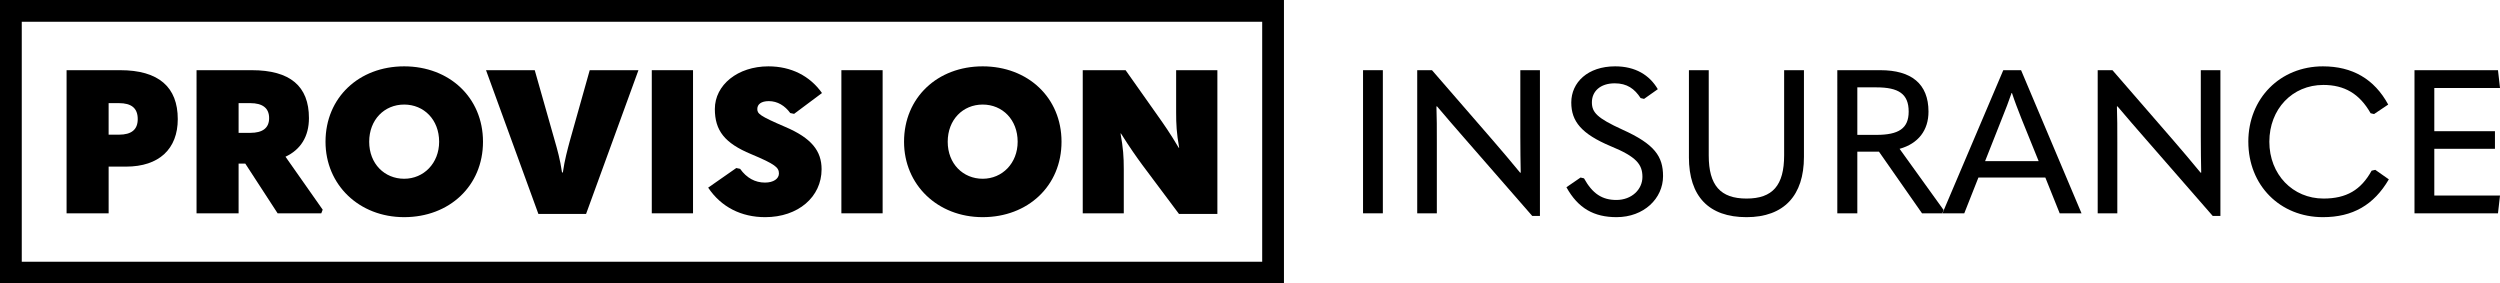
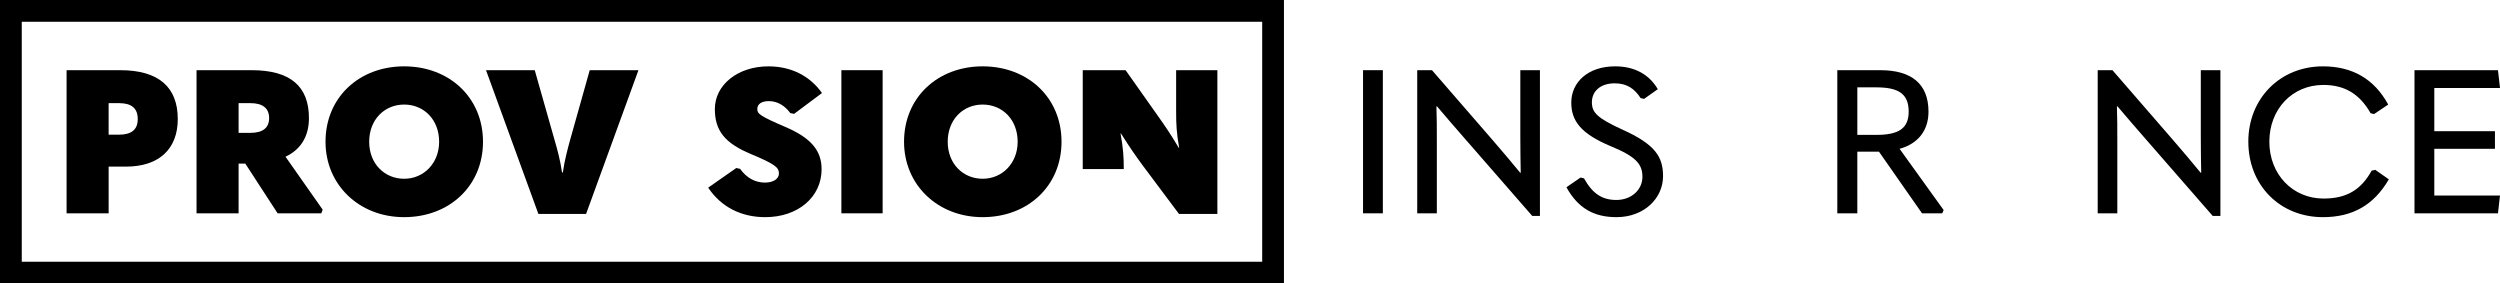
<svg xmlns="http://www.w3.org/2000/svg" id="Layer_2" viewBox="0 0 3026.51 343.2">
  <g id="Layer_1-2">
    <path d="M1650.1,84.97h23.98v173.27h-23.98V84.97Z" />
    <path d="M1715.69,258.24V84.97h17.87l73.67,84.92c11.01,12.73,21.78,25.45,33.04,39.16h.73c-.24-13.7-.49-26.43-.49-44.05v-80.03h23.74v176.45h-9.3l-81.74-93.73c-11.01-12.48-22.03-25.45-33.53-38.91h-.73c.49,13.46.49,26.43.49,43.81v85.66h-23.74Z" />
    <path d="M1896.31,226.67l17.13-11.75,4.16.98c10.28,18.6,22.03,26.18,39.16,26.18,18.6,0,31.57-12.72,31.57-27.9s-7.34-24.47-38.42-37.2c-35.49-14.93-47.72-30.1-47.72-52.86,0-24.47,20.07-43.81,53.11-43.81,24.47,0,41.61,10.52,51.64,27.66l-16.64,11.75-4.16-.98c-7.34-11.26-16.4-17.87-31.33-17.87-17.62,0-27.66,9.79-27.66,23,0,12.24,6.36,19.09,36.95,33.04,39.16,17.62,49.19,32.55,49.19,56.29,0,27.16-23.25,49.68-56.29,49.68-27.17,0-46.5-10.52-60.69-36.22Z" />
-     <path d="M2044.62,190.2v-105.23h23.98v103.27c0,36.22,14.19,52.13,45.76,52.13s45.52-15.91,45.52-52.37v-103.03h23.98v104.99c0,46.5-23.98,72.93-69.51,72.93s-69.75-24.96-69.75-72.69Z" />
    <path d="M2352.99,254.32l-1.71,3.92h-24.47l-52.13-74.65h-26.19v74.65h-24.23V84.97h52.13c37.44,0,58.25,16.4,58.25,50.17,0,22.51-12.24,38.67-35,45.03l53.35,74.15ZM2248.49,105.77v57.51h23c27.17,0,39.16-7.83,39.16-28.15,0-21.53-12.24-29.37-39.16-29.37h-23Z" />
-     <path d="M2493.47,258.24l-17.38-43.32h-81.01l-17.13,43.32h-26.43l73.66-173.27h21.54l73.18,173.27h-26.43ZM2403.16,195.09h64.85l-20.8-51.39c-4.41-11.26-8.32-21.29-11.5-31.08h-.49c-3.43,9.79-7.1,19.82-11.75,31.08l-20.31,51.39Z" />
    <path d="M2539.48,258.24V84.97h17.87l73.67,84.92c11.01,12.73,21.78,25.45,33.04,39.16h.73c-.24-13.7-.49-26.43-.49-44.05v-80.03h23.74v176.45h-9.3l-81.74-93.73c-11.01-12.48-22.03-25.45-33.53-38.91h-.73c.49,13.46.49,26.43.49,43.81v85.66h-23.74Z" />
    <path d="M2721.82,171.6c0-52.61,38.67-91.28,90.31-91.28,35.49,0,62.16,15.18,79.05,46.26l-17.13,11.5-4.16-.98c-13.46-23.74-31.82-34.27-57.27-34.27-37.44,0-65.34,29.13-65.34,68.77s28.39,68.77,65.59,68.77c27.66,0,45.28-10.28,58.25-33.77l4.41-.98,16.4,11.5c-18.11,31.08-43.81,45.77-79.78,45.77-51.88,0-90.31-38.42-90.31-91.29Z" />
    <path d="M2922.99,84.97h101.08l2.45,21.53h-79.54v52.37h73.42v21.29h-73.42v56.53h79.54l-2.45,21.54h-101.08V84.97Z" />
    <path d="M80.6,258.24V84.97h64.86c46.74,0,69.75,20.56,69.75,59.23,0,35.97-22.52,57.51-62.65,57.51h-21.05v56.54h-50.91ZM131.5,163.04h12.48c15.17,0,22.76-6.12,22.76-18.84,0-13.46-7.83-19.34-22.76-19.34h-12.48v38.18Z" />
    <path d="M390.66,253.83l-1.71,4.41h-52.86l-39.16-60.21h-8.08v60.21h-50.91V84.97h66.81c46.5,0,69.26,19.33,69.26,58,0,22.27-10.03,38.18-28.39,46.75l45.03,64.12ZM288.85,124.86v35.98h14.19c14.93,0,22.76-5.87,22.76-17.87s-7.83-18.11-22.76-18.11h-14.19Z" />
    <path d="M394.07,171.61c0-53.6,40.63-91.29,95.2-91.29s95.45,37.69,95.45,91.29-40.87,91.28-95.45,91.28-95.2-39.16-95.2-91.28ZM531.62,171.61c0-26.68-18.35-45.03-42.34-45.03s-42.34,18.35-42.34,45.03,18.6,44.79,42.34,44.79,42.34-18.84,42.34-44.79Z" />
    <path d="M651.77,258.97l-63.39-174h58.98l24.47,86.15c2.69,9.3,6.36,22.27,8.57,37.69h.98c2.2-15.42,5.87-28.39,8.32-37.69l24.23-86.15h58.98l-63.39,174h-57.76Z" />
-     <path d="M789.05,84.97h49.93v173.27h-49.93V84.97Z" />
    <path d="M857.32,227.16l34.02-23.74,4.65.98c7.83,11.01,18.11,16.64,30.1,16.64,10.28,0,16.89-4.65,16.89-11.01,0-7.34-4.65-11.26-33.77-23.49-31.82-13.22-43.81-28.39-43.81-54.58,0-29.12,27.66-51.64,64.85-51.64,27.41,0,50.17,11.5,64.85,32.31l-33.77,25.21-4.65-.98c-6.36-8.81-15.42-14.44-25.94-14.44-9.3,0-13.95,3.91-13.95,9.54s2.69,8.32,33.53,21.54c32.31,13.7,44.3,29.37,44.3,51.4,0,33.53-28.39,58-68.28,58-28.88,0-53.35-12.23-69.02-35.73Z" />
    <path d="M1018.58,84.97h49.93v173.27h-49.93V84.97Z" />
    <path d="M1094.44,171.61c0-53.6,40.63-91.29,95.2-91.29s95.45,37.69,95.45,91.29-40.87,91.28-95.45,91.28-95.2-39.16-95.2-91.28ZM1231.98,171.61c0-26.68-18.35-45.03-42.34-45.03s-42.34,18.35-42.34,45.03,18.6,44.79,42.34,44.79,42.34-18.84,42.34-44.79Z" />
-     <path d="M1310.77,258.24V84.97h51.88l39.4,55.8c7.1,10.03,14.19,20.07,24.96,38.18h.49c-3.18-18.11-3.67-28.39-3.67-43.08v-50.9h49.93v174h-46.5l-44.3-59.22c-7.34-10.03-14.68-20.31-25.94-38.18h-.49c3.18,17.87,3.92,28.15,3.92,43.08v53.6h-49.68Z" />
+     <path d="M1310.77,258.24V84.97h51.88l39.4,55.8c7.1,10.03,14.19,20.07,24.96,38.18h.49c-3.18-18.11-3.67-28.39-3.67-43.08v-50.9h49.93v174h-46.5l-44.3-59.22c-7.34-10.03-14.68-20.31-25.94-38.18h-.49c3.18,17.87,3.92,28.15,3.92,43.08h-49.68Z" />
    <path d="M1400.18,0H0v343.2h1554.36V0h-154.18ZM1528.02,316.86H26.34V26.34h1501.68v290.52Z" />
  </g>
</svg>